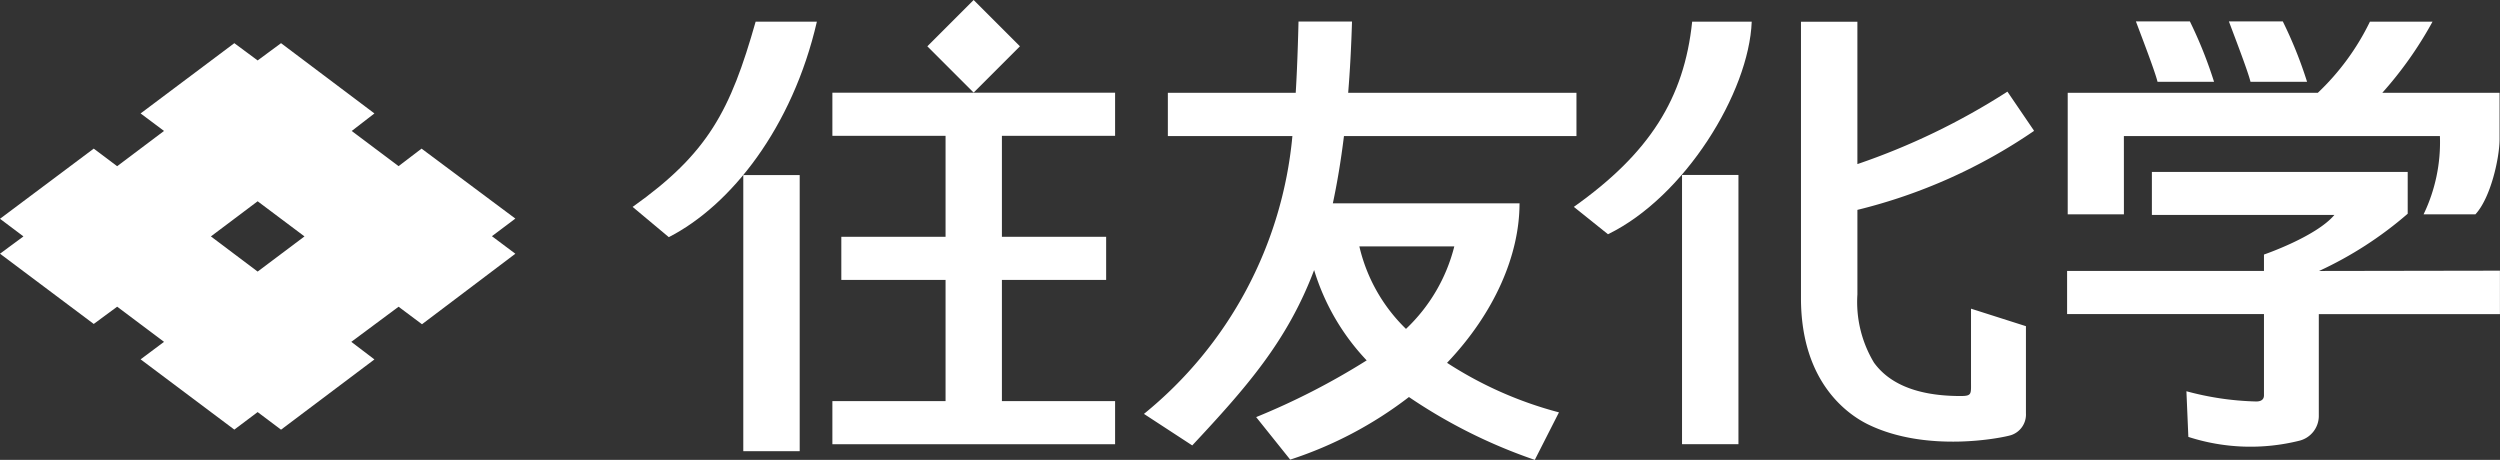
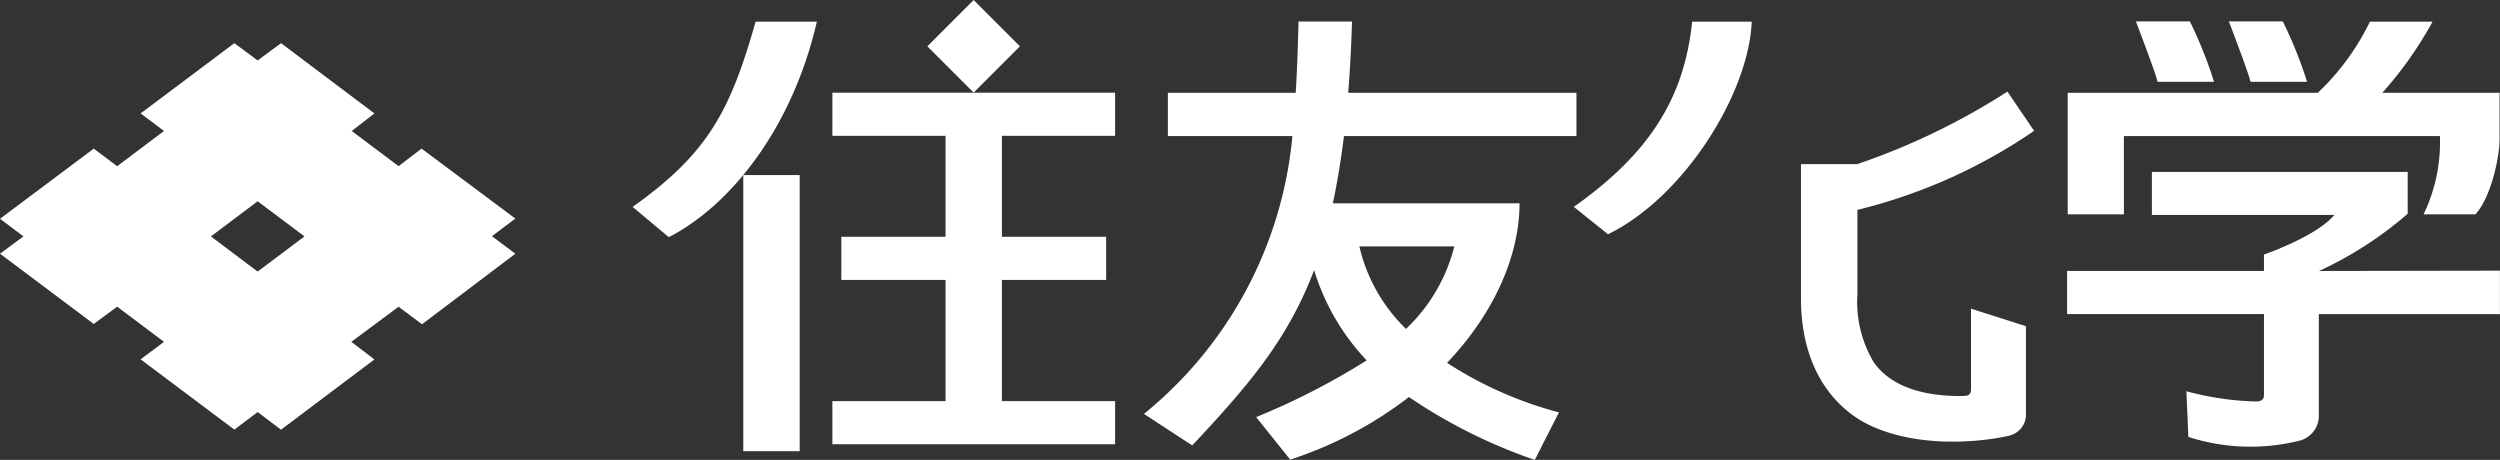
<svg xmlns="http://www.w3.org/2000/svg" id="Group_273" data-name="Group 273" width="163.085" height="30" viewBox="0 0 163.085 30">
  <rect x="0" y="0" width="163.085" height="30" fill="#333333" stroke="none" />
  <defs>
    <clipPath id="clip-path">
      <rect id="Rectangle_20" data-name="Rectangle 20" width="163.085" height="30" fill="#fff" />
    </clipPath>
  </defs>
  <path id="Path_11" data-name="Path 11" d="M13.758,15.422l3.049-2.292,3.056,2.292-3.056,2.294ZM16.807,3.943,15.286,2.816,9.172,7.4,10.7,8.542l-3.058,2.3L6.115,9.695,0,14.272l1.529,1.15L0,16.55l6.115,4.583,1.528-1.127L10.7,22.3,9.172,23.441l6.114,4.584,1.521-1.143,1.526,1.148,6.092-4.583L22.917,22.3,26,20.009l1.528,1.143,6.09-4.6L32.09,15.408l1.528-1.149L27.5,9.695,26,10.838,22.943,8.544,24.425,7.4,18.333,2.816Z" fill="#fff" />
  <rect id="Rectangle_17" data-name="Rectangle 17" width="4.271" height="4.271" transform="translate(60.494 3.021) rotate(-45)" fill="#fff" />
  <path id="Path_12" data-name="Path 12" d="M54.3,8.86h7.383v6.587h-6.8V18.26h6.8v7.906H54.3v2.813H72.742V26.166H65.358V18.26h6.8V15.447h-6.8V8.86h7.384V6.047H54.3Z" fill="#fff" />
  <rect id="Rectangle_18" data-name="Rectangle 18" width="3.679" height="18.012" transform="translate(48.488 11.421)" fill="#fff" />
  <g id="Group_5" data-name="Group 5">
    <g id="Group_4" data-name="Group 4" clip-path="url(#clip-path)">
      <path id="Path_13" data-name="Path 13" d="M41.264,13.493l2.364,1.977c4.05-2.071,8.068-7.146,9.66-14.056H49.293C47.646,7.213,46.2,10,41.264,13.5" fill="#fff" />
-       <rect id="Rectangle_19" data-name="Rectangle 19" width="3.68" height="17.563" transform="translate(109.726 11.413)" fill="#fff" />
      <path id="Path_14" data-name="Path 14" d="M102.665,13.493l2.23,1.788c5-2.434,9.2-9.242,9.377-13.867h-3.885c-.52,5-2.782,8.583-7.722,12.083" fill="#fff" />
-       <path id="Path_15" data-name="Path 15" d="M132.679,8.514l-1.727-2.537a44.815,44.815,0,0,1-9.787,4.728V1.417h-3.68V19.451c0,5.515,3.083,7.6,4.373,8.234,3.87,1.89,8.817.866,9.334.7a1.415,1.415,0,0,0,.968-1.425V21.278l-3.583-1.142v4.781c0,.788.062.917-.686.917-3.113,0-4.767-.969-5.642-2.175a7.667,7.667,0,0,1-1.083-4.452V13.691a35.149,35.149,0,0,0,11.512-5.145" fill="#fff" />
+       <path id="Path_15" data-name="Path 15" d="M132.679,8.514l-1.727-2.537a44.815,44.815,0,0,1-9.787,4.728h-3.68V19.451c0,5.515,3.083,7.6,4.373,8.234,3.87,1.89,8.817.866,9.334.7a1.415,1.415,0,0,0,.968-1.425V21.278l-3.583-1.142v4.781c0,.788.062.917-.686.917-3.113,0-4.767-.969-5.642-2.175a7.667,7.667,0,0,1-1.083-4.452V13.691a35.149,35.149,0,0,0,11.512-5.145" fill="#fff" />
      <path id="Path_16" data-name="Path 16" d="M99.065,13.264H86.947c.284-1.333.528-2.781.725-4.389h15.167V6.054H87.947c.118-1.433.2-2.977.25-4.648h-3.49s-.055,2.623-.182,4.648H76.184V8.875h8.124A26.452,26.452,0,0,1,74.624,27l3.151,2.057c3.555-3.806,6.2-6.808,7.951-11.44a14.807,14.807,0,0,0,3.428,5.892,46.374,46.374,0,0,1-7.21,3.7l2.221,2.774A25.762,25.762,0,0,0,91.911,25.9a34.413,34.413,0,0,0,8.21,4.1l1.576-3.1a25.136,25.136,0,0,1-7.3-3.231c3.083-3.237,4.728-7.011,4.728-10.408m-7.407,8.194a10.946,10.946,0,0,1-3.042-5.382H94.87a11.136,11.136,0,0,1-3.152,5.382" fill="#fff" />
      <path id="Path_17" data-name="Path 17" d="M140.732,5.338h3.7a28.318,28.318,0,0,0-1.576-3.94h-3.522c.544,1.443,1.245,3.27,1.411,3.94" fill="#fff" />
      <path id="Path_18" data-name="Path 18" d="M146.814,5.338H150.5a27.772,27.772,0,0,0-1.583-3.94H145.4c.543,1.443,1.244,3.27,1.41,3.94" fill="#fff" />
      <path id="Path_19" data-name="Path 19" d="M138.549,8.875h20.616a10.837,10.837,0,0,1-1.065,5.107h3.381c1.009-1.089,1.576-3.711,1.576-4.9V6.055h-7.651a24.762,24.762,0,0,0,3.278-4.642H154.6a16.017,16.017,0,0,1-3.4,4.642H134.885v7.927h3.666Z" fill="#fff" />
      <path id="Path_20" data-name="Path 20" d="M151.281,17.677a24.44,24.44,0,0,0,5.783-3.735V11.216H140.376v2.805h11.906c-1.19,1.417-4.594,2.584-4.594,2.584v1.071H134.845v2.813h12.843v5.3c0,.346-.3.41-.551.4a18.989,18.989,0,0,1-4.508-.667l.126,2.979a13.173,13.173,0,0,0,7.234.25,1.67,1.67,0,0,0,1.276-1.576V20.49h11.816V17.657Z" fill="#fff" />
    </g>
  </g>
</svg>